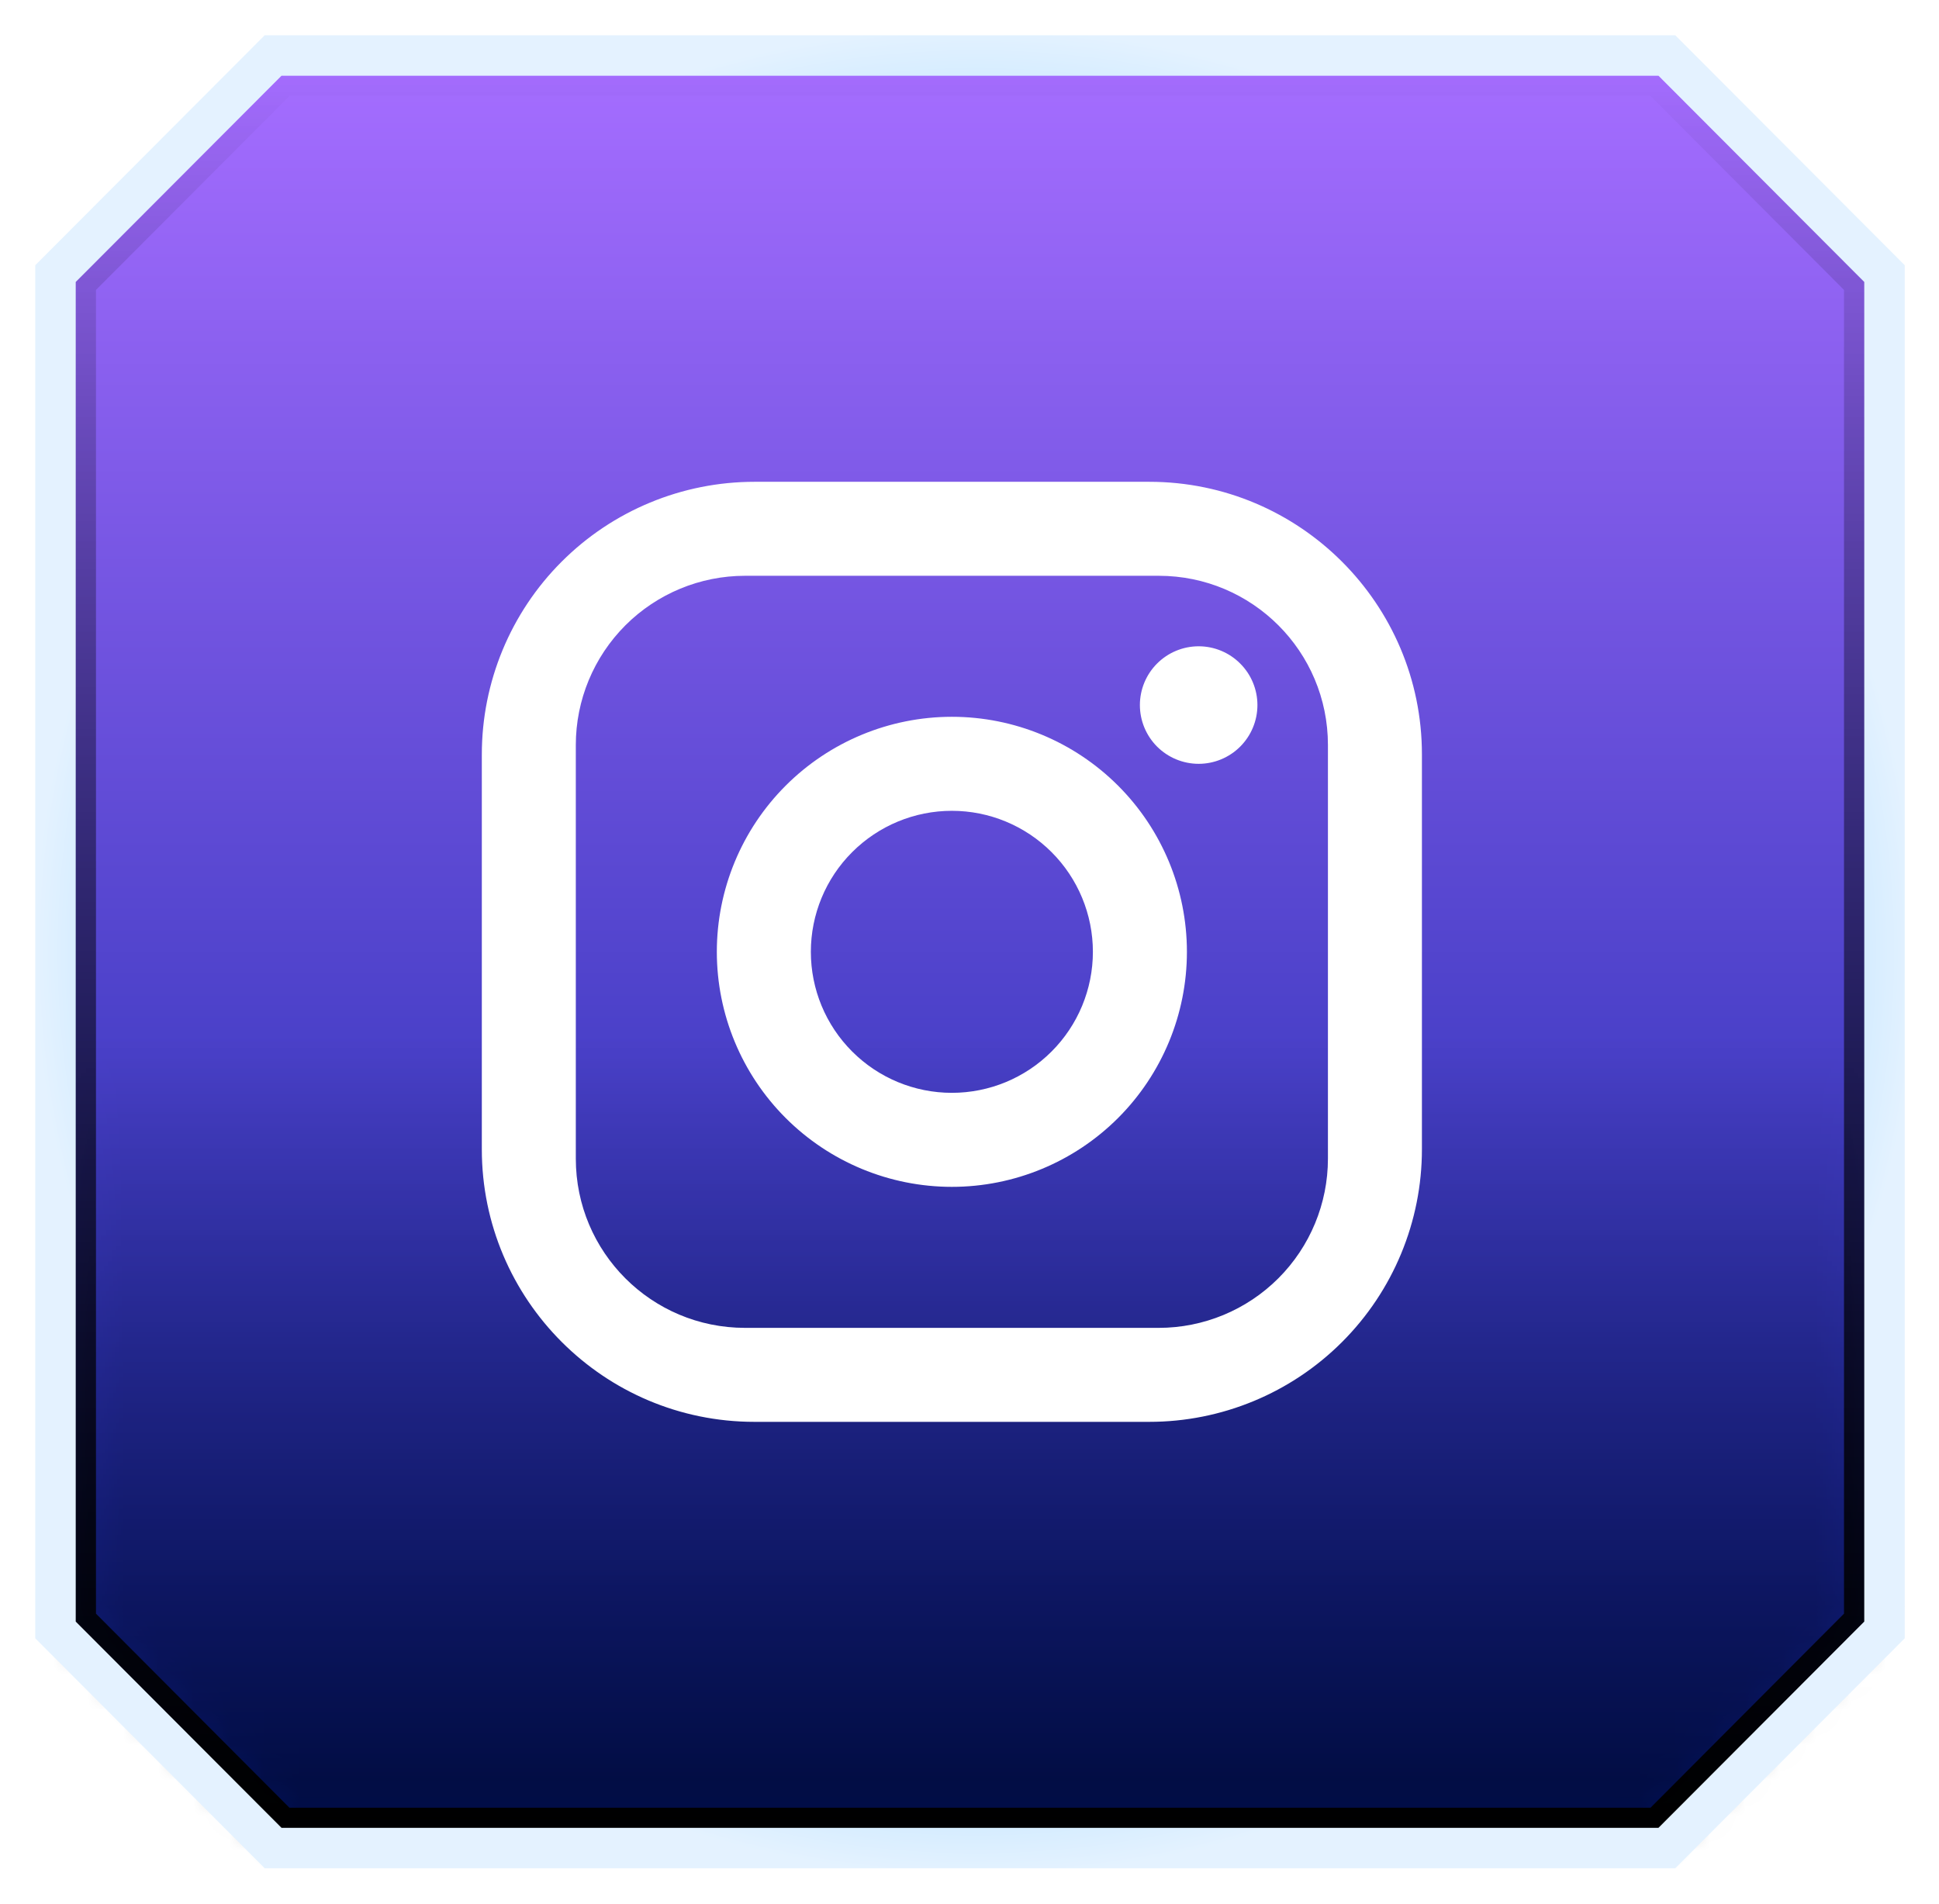
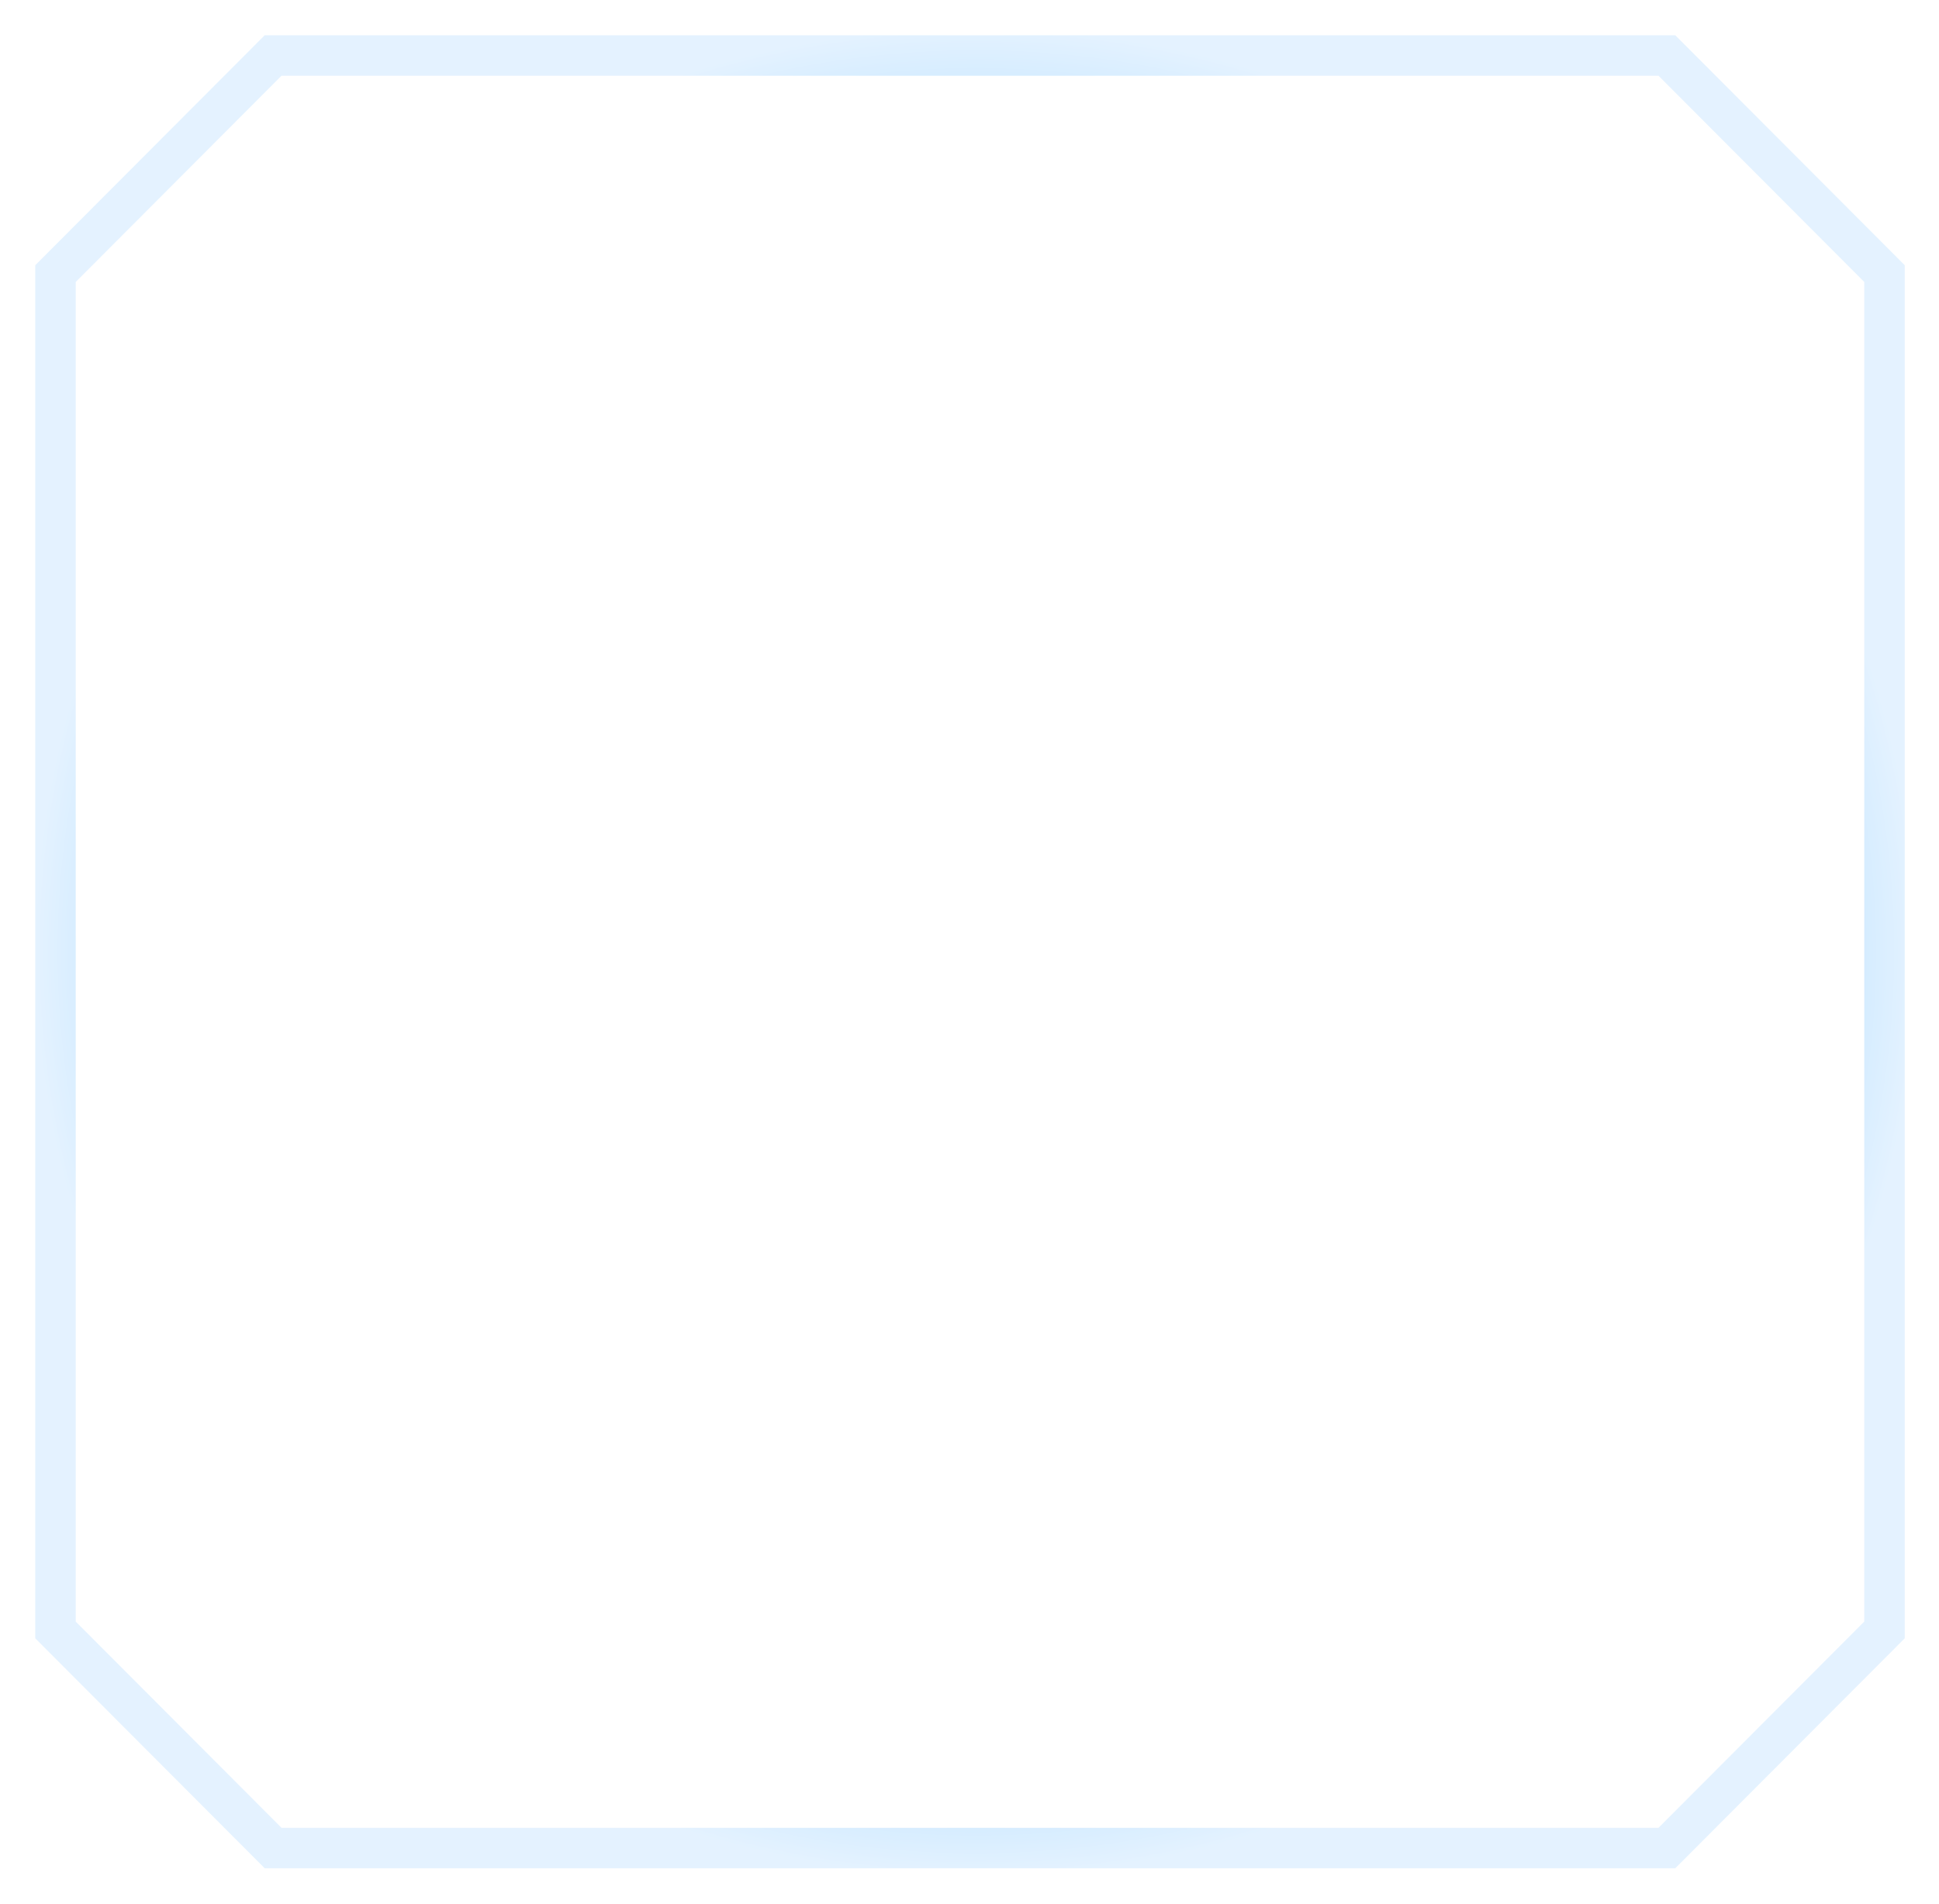
<svg xmlns="http://www.w3.org/2000/svg" width="55" height="54" viewBox="0 0 55 54" fill="none">
  <g filter="url(#filter0_f_3743_681)">
-     <path d="M7.892 1.959H47.136L53.071 7.907V46.09L47.136 52.044H7.892L1.957 46.09V7.907L7.892 1.959Z" fill="url(#paint0_linear_3743_681)" />
-     <path d="M2.34 8.066L8.05 2.342H46.978L52.688 8.066V45.932L46.977 51.661H8.05L2.34 45.932V8.066Z" stroke="url(#paint1_linear_3743_681)" stroke-width="0.765" />
-   </g>
+     </g>
  <mask id="mask0_3743_681" style="mask-type:alpha" maskUnits="userSpaceOnUse" x="1" y="1" width="53" height="52">
-     <path d="M2.34 8.066L8.05 2.342H46.978L52.688 8.066V45.932L46.977 51.661H8.05L2.34 45.932V8.066Z" fill="#D9D9D9" stroke="url(#paint2_linear_3743_681)" stroke-width="0.765" />
-   </mask>
+     </mask>
  <g mask="url(#mask0_3743_681)">
    <path d="M1 29.497H54.028V53H1V29.497Z" fill="url(#paint3_linear_3743_681)" fill-opacity="0.64" />
  </g>
  <g filter="url(#filter1_ii_3743_681)">
    <path d="M1.574 7.761L7.747 1.574H47.281L53.454 7.761V46.236L47.281 52.423H7.747L1.574 46.236V7.761Z" stroke="url(#paint4_angular_3743_681)" stroke-width="1.148" />
  </g>
  <g filter="url(#filter2_d_3743_681)">
-     <path d="M21.4 13.667H32.6C36.867 13.667 40.333 17.133 40.333 21.4V32.6C40.333 34.651 39.519 36.618 38.068 38.068C36.618 39.519 34.651 40.333 32.6 40.333H21.4C17.133 40.333 13.667 36.867 13.667 32.6V21.4C13.667 19.349 14.481 17.382 15.932 15.932C17.382 14.482 19.349 13.667 21.4 13.667ZM21.133 16.333C19.86 16.333 18.639 16.839 17.739 17.739C16.839 18.64 16.333 19.86 16.333 21.133V32.867C16.333 35.52 18.48 37.667 21.133 37.667H32.867C34.14 37.667 35.361 37.161 36.261 36.261C37.161 35.361 37.667 34.14 37.667 32.867V21.133C37.667 18.48 35.52 16.333 32.867 16.333H21.133ZM34 18.333C34.442 18.333 34.866 18.509 35.178 18.822C35.491 19.134 35.667 19.558 35.667 20C35.667 20.442 35.491 20.866 35.178 21.179C34.866 21.491 34.442 21.667 34 21.667C33.558 21.667 33.134 21.491 32.821 21.179C32.509 20.866 32.333 20.442 32.333 20C32.333 19.558 32.509 19.134 32.821 18.822C33.134 18.509 33.558 18.333 34 18.333ZM27 20.333C28.768 20.333 30.464 21.036 31.714 22.286C32.964 23.536 33.667 25.232 33.667 27C33.667 28.768 32.964 30.464 31.714 31.714C30.464 32.964 28.768 33.667 27 33.667C25.232 33.667 23.536 32.964 22.286 31.714C21.036 30.464 20.333 28.768 20.333 27C20.333 25.232 21.036 23.536 22.286 22.286C23.536 21.036 25.232 20.333 27 20.333ZM27 23C25.939 23 24.922 23.422 24.172 24.172C23.421 24.922 23 25.939 23 27C23 28.061 23.421 29.078 24.172 29.828C24.922 30.579 25.939 31 27 31C28.061 31 29.078 30.579 29.828 29.828C30.578 29.078 31 28.061 31 27C31 25.939 30.578 24.922 29.828 24.172C29.078 23.422 28.061 23 27 23Z" fill="white" />
-   </g>
+     </g>
  <defs>
    <filter id="filter0_f_3743_681" x="0.809" y="0.811" width="53.41" height="52.38" filterUnits="userSpaceOnUse" color-interpolation-filters="sRGB">
      <feFlood flood-opacity="0" result="BackgroundImageFix" />
      <feBlend mode="normal" in="SourceGraphic" in2="BackgroundImageFix" result="shape" />
      <feGaussianBlur stdDeviation="0.574" result="effect1_foregroundBlur_3743_681" />
    </filter>
    <filter id="filter1_ii_3743_681" x="1" y="1" width="53.028" height="51.997" filterUnits="userSpaceOnUse" color-interpolation-filters="sRGB">
      <feFlood flood-opacity="0" result="BackgroundImageFix" />
      <feBlend mode="normal" in="SourceGraphic" in2="BackgroundImageFix" result="shape" />
      <feColorMatrix in="SourceAlpha" type="matrix" values="0 0 0 0 0 0 0 0 0 0 0 0 0 0 0 0 0 0 127 0" result="hardAlpha" />
      <feOffset />
      <feGaussianBlur stdDeviation="0.383" />
      <feComposite in2="hardAlpha" operator="arithmetic" k2="-1" k3="1" />
      <feColorMatrix type="matrix" values="0 0 0 0 0.14 0 0 0 0 0 0 0 0 0 1 0 0 0 1 0" />
      <feBlend mode="normal" in2="shape" result="effect1_innerShadow_3743_681" />
      <feColorMatrix in="SourceAlpha" type="matrix" values="0 0 0 0 0 0 0 0 0 0 0 0 0 0 0 0 0 0 127 0" result="hardAlpha" />
      <feOffset />
      <feGaussianBlur stdDeviation="0.383" />
      <feComposite in2="hardAlpha" operator="arithmetic" k2="-1" k3="1" />
      <feColorMatrix type="matrix" values="0 0 0 0 0.14 0 0 0 0 0 0 0 0 0 1 0 0 0 1 0" />
      <feBlend mode="normal" in2="effect1_innerShadow_3743_681" result="effect2_innerShadow_3743_681" />
    </filter>
    <filter id="filter2_d_3743_681" x="3" y="3" width="48" height="48" filterUnits="userSpaceOnUse" color-interpolation-filters="sRGB">
      <feFlood flood-opacity="0" result="BackgroundImageFix" />
      <feColorMatrix in="SourceAlpha" type="matrix" values="0 0 0 0 0 0 0 0 0 0 0 0 0 0 0 0 0 0 127 0" result="hardAlpha" />
      <feOffset />
      <feGaussianBlur stdDeviation="4" />
      <feComposite in2="hardAlpha" operator="out" />
      <feColorMatrix type="matrix" values="0 0 0 0 0 0 0 0 0 0 0 0 0 0 0 0 0 0 0.74 0" />
      <feBlend mode="normal" in2="BackgroundImageFix" result="effect1_dropShadow_3743_681" />
      <feBlend mode="normal" in="SourceGraphic" in2="effect1_dropShadow_3743_681" result="shape" />
    </filter>
    <linearGradient id="paint0_linear_3743_681" x1="27.514" y1="52.044" x2="27.514" y2="1.959" gradientUnits="userSpaceOnUse">
      <stop stop-color="#001C9C" />
      <stop offset="1" stop-color="#A56DFF" />
    </linearGradient>
    <linearGradient id="paint1_linear_3743_681" x1="27.578" y1="1.893" x2="27.578" y2="52.044" gradientUnits="userSpaceOnUse">
      <stop stop-opacity="0" />
      <stop offset="1" />
    </linearGradient>
    <linearGradient id="paint2_linear_3743_681" x1="27.578" y1="1.893" x2="27.578" y2="52.044" gradientUnits="userSpaceOnUse">
      <stop stop-opacity="0" />
      <stop offset="1" />
    </linearGradient>
    <linearGradient id="paint3_linear_3743_681" x1="27.588" y1="29.497" x2="27.588" y2="53" gradientUnits="userSpaceOnUse">
      <stop stop-opacity="0" />
      <stop offset="1" />
    </linearGradient>
    <radialGradient id="paint4_angular_3743_681" cx="0" cy="0" r="1" gradientUnits="userSpaceOnUse" gradientTransform="translate(27.681 27) rotate(90) scale(26 26.681)">
      <stop offset="0.252" stop-color="#A1C1FF" />
      <stop offset="0.5" stop-color="#E4EFFF" />
      <stop offset="0.747" stop-color="#A1D8FF" />
      <stop offset="1" stop-color="#E4F2FF" />
    </radialGradient>
  </defs>
</svg>